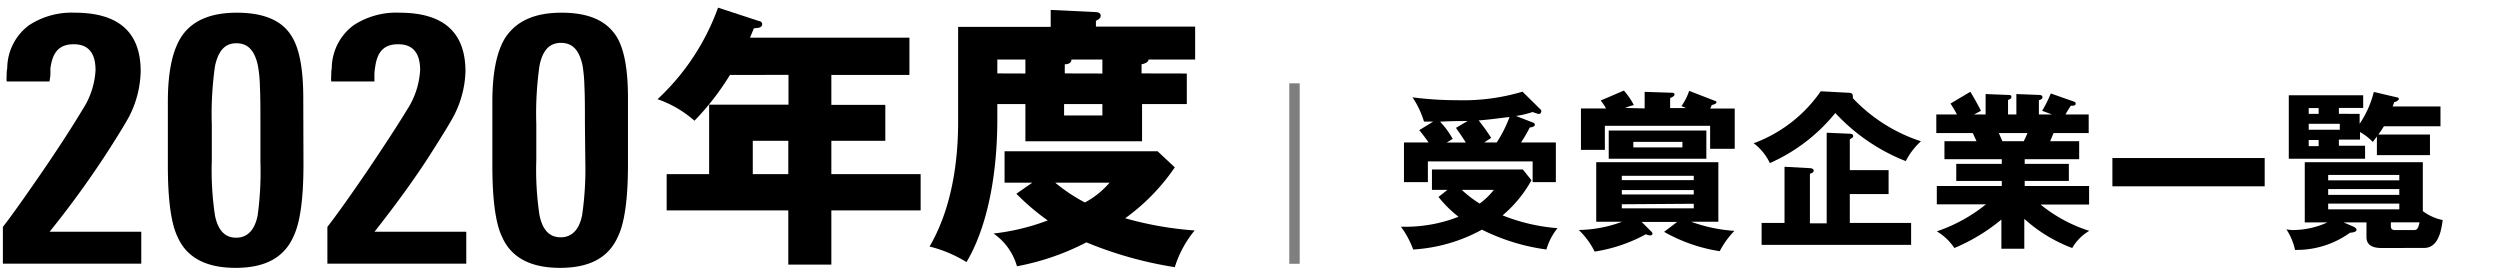
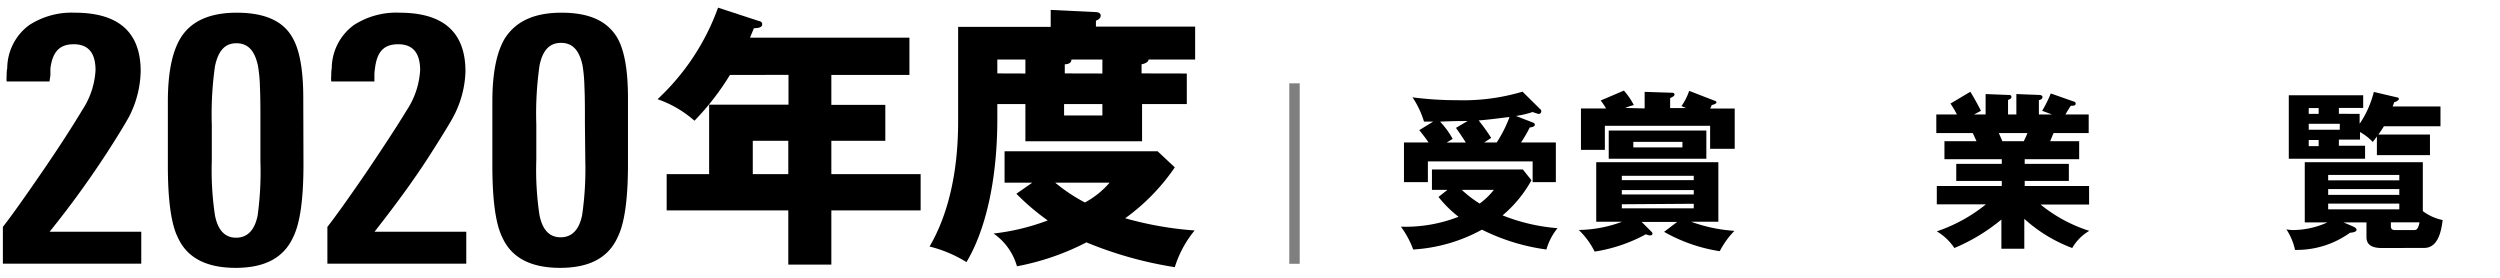
<svg xmlns="http://www.w3.org/2000/svg" viewBox="0 0 252 28">
  <defs>
    <style>.cls-1{fill:#7f7f7f;}</style>
  </defs>
  <g id="レイヤー_1" data-name="レイヤー 1">
    <path d="M145.9,19.14h-1.56V17.08h9.16l.87,1.09a12.56,12.56,0,0,1-2.91,3.54A18.85,18.85,0,0,0,157,23a6,6,0,0,0-1.12,2.15,20.67,20.67,0,0,1-6.5-2,16.42,16.42,0,0,1-6.93,2,9.13,9.13,0,0,0-1.24-2.3,14.7,14.7,0,0,0,5.81-1A11.62,11.62,0,0,1,145,19.85Zm8.66-6.77a.22.22,0,0,1,.15.21c0,.17-.26.24-.51.27a13.8,13.8,0,0,1-.88,1.51h3.51v4h-2.34V16.27H143.93v2.09h-2.41v-4H144c-.29-.42-.61-.85-.94-1.24l1.4-.86h-.92a9.08,9.08,0,0,0-1.16-2.45,34.12,34.12,0,0,0,4.49.29,20.89,20.89,0,0,0,6.6-.86L155.25,11a.23.23,0,0,1,.11.2.27.27,0,0,1-.26.29,5.22,5.22,0,0,1-.61-.2,9.87,9.87,0,0,1-1.68.4Zm-6.63-.17c-1,0-1.28,0-2.77.06A8.6,8.6,0,0,1,146.43,14l-.61.37h1.94c-.65-1-.72-1.08-1-1.48Zm-.58,6.94a11.52,11.52,0,0,0,1.8,1.38,7.29,7.29,0,0,0,1.43-1.38Zm3.52-4.78a12.9,12.9,0,0,0,1.29-2.56c-.24,0-1.6.22-3.11.34a19,19,0,0,1,1.26,1.76l-.7.46Z" />
    <path d="M169.06,22.37h-3.58l1,1a.28.28,0,0,1,.09.17c0,.13-.1.19-.24.19a.94.94,0,0,1-.42-.12,15.79,15.79,0,0,1-5.17,1.75,7.87,7.87,0,0,0-1.6-2.18,12.9,12.9,0,0,0,4.37-.83H160.9v-6h12.31v6h-2.75a15.75,15.75,0,0,0,4.37.92,8.56,8.56,0,0,0-1.48,2.05,16.39,16.39,0,0,1-5.61-1.95Zm-3.28-11.44V9.26l2.81.09a.19.19,0,0,1,.2.17c0,.15-.13.22-.44.37v1H170c-.12,0-.24-.1-.51-.19a6.15,6.15,0,0,0,.78-1.54l2.58,1c.09,0,.17.08.17.18s-.35.24-.47.24a2.18,2.18,0,0,1-.17.36h2.48V15h-2.48V12.68H161.77v2.43h-2.41V10.93h2.53a6.2,6.2,0,0,0-.54-.8l2.34-1a7.28,7.28,0,0,1,1,1.46,6.7,6.7,0,0,0-.88.29ZM172,13.16V16h-9.84V13.16Zm-1.27,5v-.44h-7.25v.44Zm-7.25,1v.44h7.25v-.44Zm0,1.43V21h7.25v-.46Zm1.16-6.29v.56h4.95v-.56Z" />
-     <path d="M186.32,9.35c.44,0,.44.22.44.3a.57.57,0,0,1,0,.24,16.48,16.48,0,0,0,6.87,4.35,7.05,7.05,0,0,0-1.53,2A19.27,19.27,0,0,1,185,11.39a17.68,17.68,0,0,1-6.6,5.05,5.31,5.31,0,0,0-1.63-2,14.14,14.14,0,0,0,6.76-5.24Zm6.32,13.12v2.21H177.57V22.47h2.31V16.81l2.56.14c.12,0,.38.05.38.25s-.21.26-.38.31v5h1.69V13.38l2.33.1c.22,0,.34.1.34.22s0,.15-.34.34v3.11h3.91v2.41h-3.91v2.91Z" />
    <path d="M204.05,25.07h-2.31V22.13A18.7,18.7,0,0,1,197,25a5.45,5.45,0,0,0-1.77-1.68,16.06,16.06,0,0,0,4.95-2.72h-4.95V18.75h6.55v-.51h-4.59V16.52h4.59v-.47H196V14.23h3.23c-.09-.21-.34-.75-.38-.82h-3.67V11.54h2.08a11.92,11.92,0,0,0-.65-1.1l2-1.19c.4.64.9,1.58,1.07,1.92l-.7.37h1.17V9.48l2.26.09c.17,0,.34,0,.34.19s-.12.22-.34.32v1.46h.84V9.48l2.27.09c.07,0,.36,0,.36.22s-.24.27-.36.31v1.44h1.33l-1-.37a12.87,12.87,0,0,0,.87-1.75l2.36.83a.2.2,0,0,1,.15.19c0,.23-.27.22-.49.22a10.24,10.24,0,0,0-.54.88h2.34v1.87H207l-.34.82h2.92v1.82h-5.49v.47h4.45v1.72h-4.45v.51h6.49v1.87h-4.89a14.93,14.93,0,0,0,4.91,2.65A4.72,4.72,0,0,0,208.88,25a15.05,15.05,0,0,1-4.83-2.94Zm-2.57-11.66.36.82H204c.12-.26.19-.38.37-.82Z" />
-     <path d="M228.28,15.93v2.85H212.93V15.93Z" />
    <path d="M240.18,25c-.48,0-1.64,0-1.64-1.09V22.42h-2.31l.92.39c.14.07.39.17.39.36s-.34.27-.66.29a9.19,9.19,0,0,1-5.54,1.73,6.13,6.13,0,0,0-.87-2.07,4.5,4.5,0,0,0,.63.07,8.52,8.52,0,0,0,3.5-.77h-2.28V16.35h11.9v4.93a5,5,0,0,0,2,.9c-.11.84-.36,2.81-1.86,2.81Zm-2.33-13.52v1a9.94,9.94,0,0,0,1.43-3.21l2.32.54c.12,0,.21.09.21.17s-.26.31-.49.32c0,.14-.11.31-.14.43H246v2h-5.7c-.1.15-.22.36-.56.83h5.2v2.08h-5.35V13.75c-.09.14-.31.41-.41.56a5.53,5.53,0,0,0-1.29-1v.76h-2.13v.62h2.64V16h-7.69V9.6h7.5v1.28h-2.45v.59Zm-4.13,0v-.59h-1v.59Zm-1,1v.6h3.13v-.6Zm0,1.63v.62h1v-.62Zm9.13,4.07v-.55h-7.17v.55Zm-7.17.88v.58h7.17v-.58Zm0,1.46v.58h7.17v-.58Zm8.68,2.67c.27,0,.41-.18.53-.78H241v.39c0,.22.08.39.4.39Z" />
    <path d="M83.8,10.57h5.44v3.62H83.8v3.36h9v3.66h-9v5.46H79.46V21.21H67.2V17.55h4.28v-7h8v-3H73.58A26,26,0,0,1,70,12.17,11,11,0,0,0,66.28,10,23.4,23.4,0,0,0,72.38.77L76.5,2.12c.16,0,.33.14.33.31,0,.36-.39.39-.84.42-.14.36-.28.67-.39.95H91.67V7.55H83.8Zm-4.34,3.62H75.88v3.36h3.58Z" />
    <path d="M119.63,7.41v3.08h-4.51v3.75H103.36V10.49h-2.83V12c0,6.27-1.23,11.29-3.11,14.42a13,13,0,0,0-3.72-1.57c2.63-4.5,2.88-9.93,2.88-12.65V2.71h9.33V1l4.56.22c.14,0,.48.06.48.36s-.34.45-.48.51v.59h10V6h-4.7c0,.31-.51.45-.7.48v.92Zm-15.57,11h-2.8V15.25h15.43l1.73,1.62a20.65,20.65,0,0,1-5,5.13,34.45,34.45,0,0,0,7,1.23,10.87,10.87,0,0,0-2,3.7,39.06,39.06,0,0,1-8.91-2.5,25.29,25.29,0,0,1-7,2.41,6,6,0,0,0-2.36-3.3,22.59,22.59,0,0,0,5.46-1.32,23.87,23.87,0,0,1-3.16-2.69Zm-.7-11V6h-2.83v1.4Zm3,11a17,17,0,0,0,3,2,8.76,8.76,0,0,0,2.49-2Zm4.76-11V6H108c0,.42-.45.48-.67.48v.92Zm-3.86,3.08v1.15h3.86V10.49Z" />
    <path d="M.29,26.58V22.87c.84-1.07,2.14-2.9,3.92-5.49s3.21-4.83,4.09-6.3a8.09,8.09,0,0,0,1.33-4c0-1.75-.73-2.62-2.2-2.62s-2.14.81-2.35,2.45c0,.18,0,.39,0,.61S5,8,5,8.21H.67a3.53,3.53,0,0,1,0-.58c0-.22,0-.47.06-.75a5.44,5.44,0,0,1,2.2-4.34A7.84,7.84,0,0,1,7.53,1.28q6.65,0,6.65,5.91A10.44,10.44,0,0,1,13,11.78c-.1.18-.33.59-.7,1.2s-.9,1.46-1.58,2.51A96,96,0,0,1,5,23.36h9.24v3.22Z" />
    <path d="M30.59,16.54q0,5.21-1,7.28C28.63,26,26.68,27,23.75,27s-4.9-1-5.83-3.08q-1-2-1-7.25V10.27c0-2.89.42-5,1.26-6.4q1.56-2.59,5.69-2.59t5.55,2.41c.77,1.24,1.15,3.3,1.15,6.2Zm-4.34-4c0-1.54,0-2.8-.05-3.8A13.57,13.57,0,0,0,26,6.63c-.32-1.52-1-2.27-2.17-2.27S22,5.13,21.67,6.67a34.24,34.24,0,0,0-.32,5.91v3.57a30.62,30.62,0,0,0,.32,5.57c.3,1.49,1,2.24,2.13,2.24s1.87-.75,2.17-2.24a32.44,32.44,0,0,0,.28-5.46Z" />
    <path d="M33,26.58V22.87q1.26-1.61,3.92-5.49,2.76-4.09,4.1-6.3a8.19,8.19,0,0,0,1.33-4c0-1.75-.74-2.62-2.21-2.62S38,5.24,37.8,6.88a5.25,5.25,0,0,0-.06.61c0,.22,0,.46,0,.72H33.39a2.69,2.69,0,0,1,0-.58c0-.22,0-.47.05-.75a5.45,5.45,0,0,1,2.21-4.34,7.84,7.84,0,0,1,4.62-1.26q6.64,0,6.65,5.91a10.33,10.33,0,0,1-1.23,4.59c-.09.18-.33.59-.7,1.2s-.9,1.46-1.57,2.51q-2.17,3.42-5.67,7.87H47v3.22Z" />
    <path d="M63.3,16.54q0,5.21-1,7.28C61.35,26,59.39,27,56.46,27s-4.9-1-5.83-3.08q-1-2-1-7.25V10.27c0-2.89.42-5,1.26-6.4C52,2.14,53.85,1.28,56.6,1.28s4.53.8,5.55,2.41c.77,1.24,1.15,3.3,1.15,6.2Zm-4.34-4c0-1.54,0-2.8-.05-3.8a15.27,15.27,0,0,0-.19-2.15c-.33-1.52-1-2.27-2.17-2.27s-1.87.77-2.17,2.31a34.24,34.24,0,0,0-.32,5.91v3.57a30.62,30.62,0,0,0,.32,5.57c.3,1.49,1,2.24,2.13,2.24s1.87-.75,2.17-2.24A32.44,32.44,0,0,0,59,16.26Z" />
    <rect class="cls-1" x="129.96" y="8.4" width="1.05" height="18.19" />
  </g>
</svg>